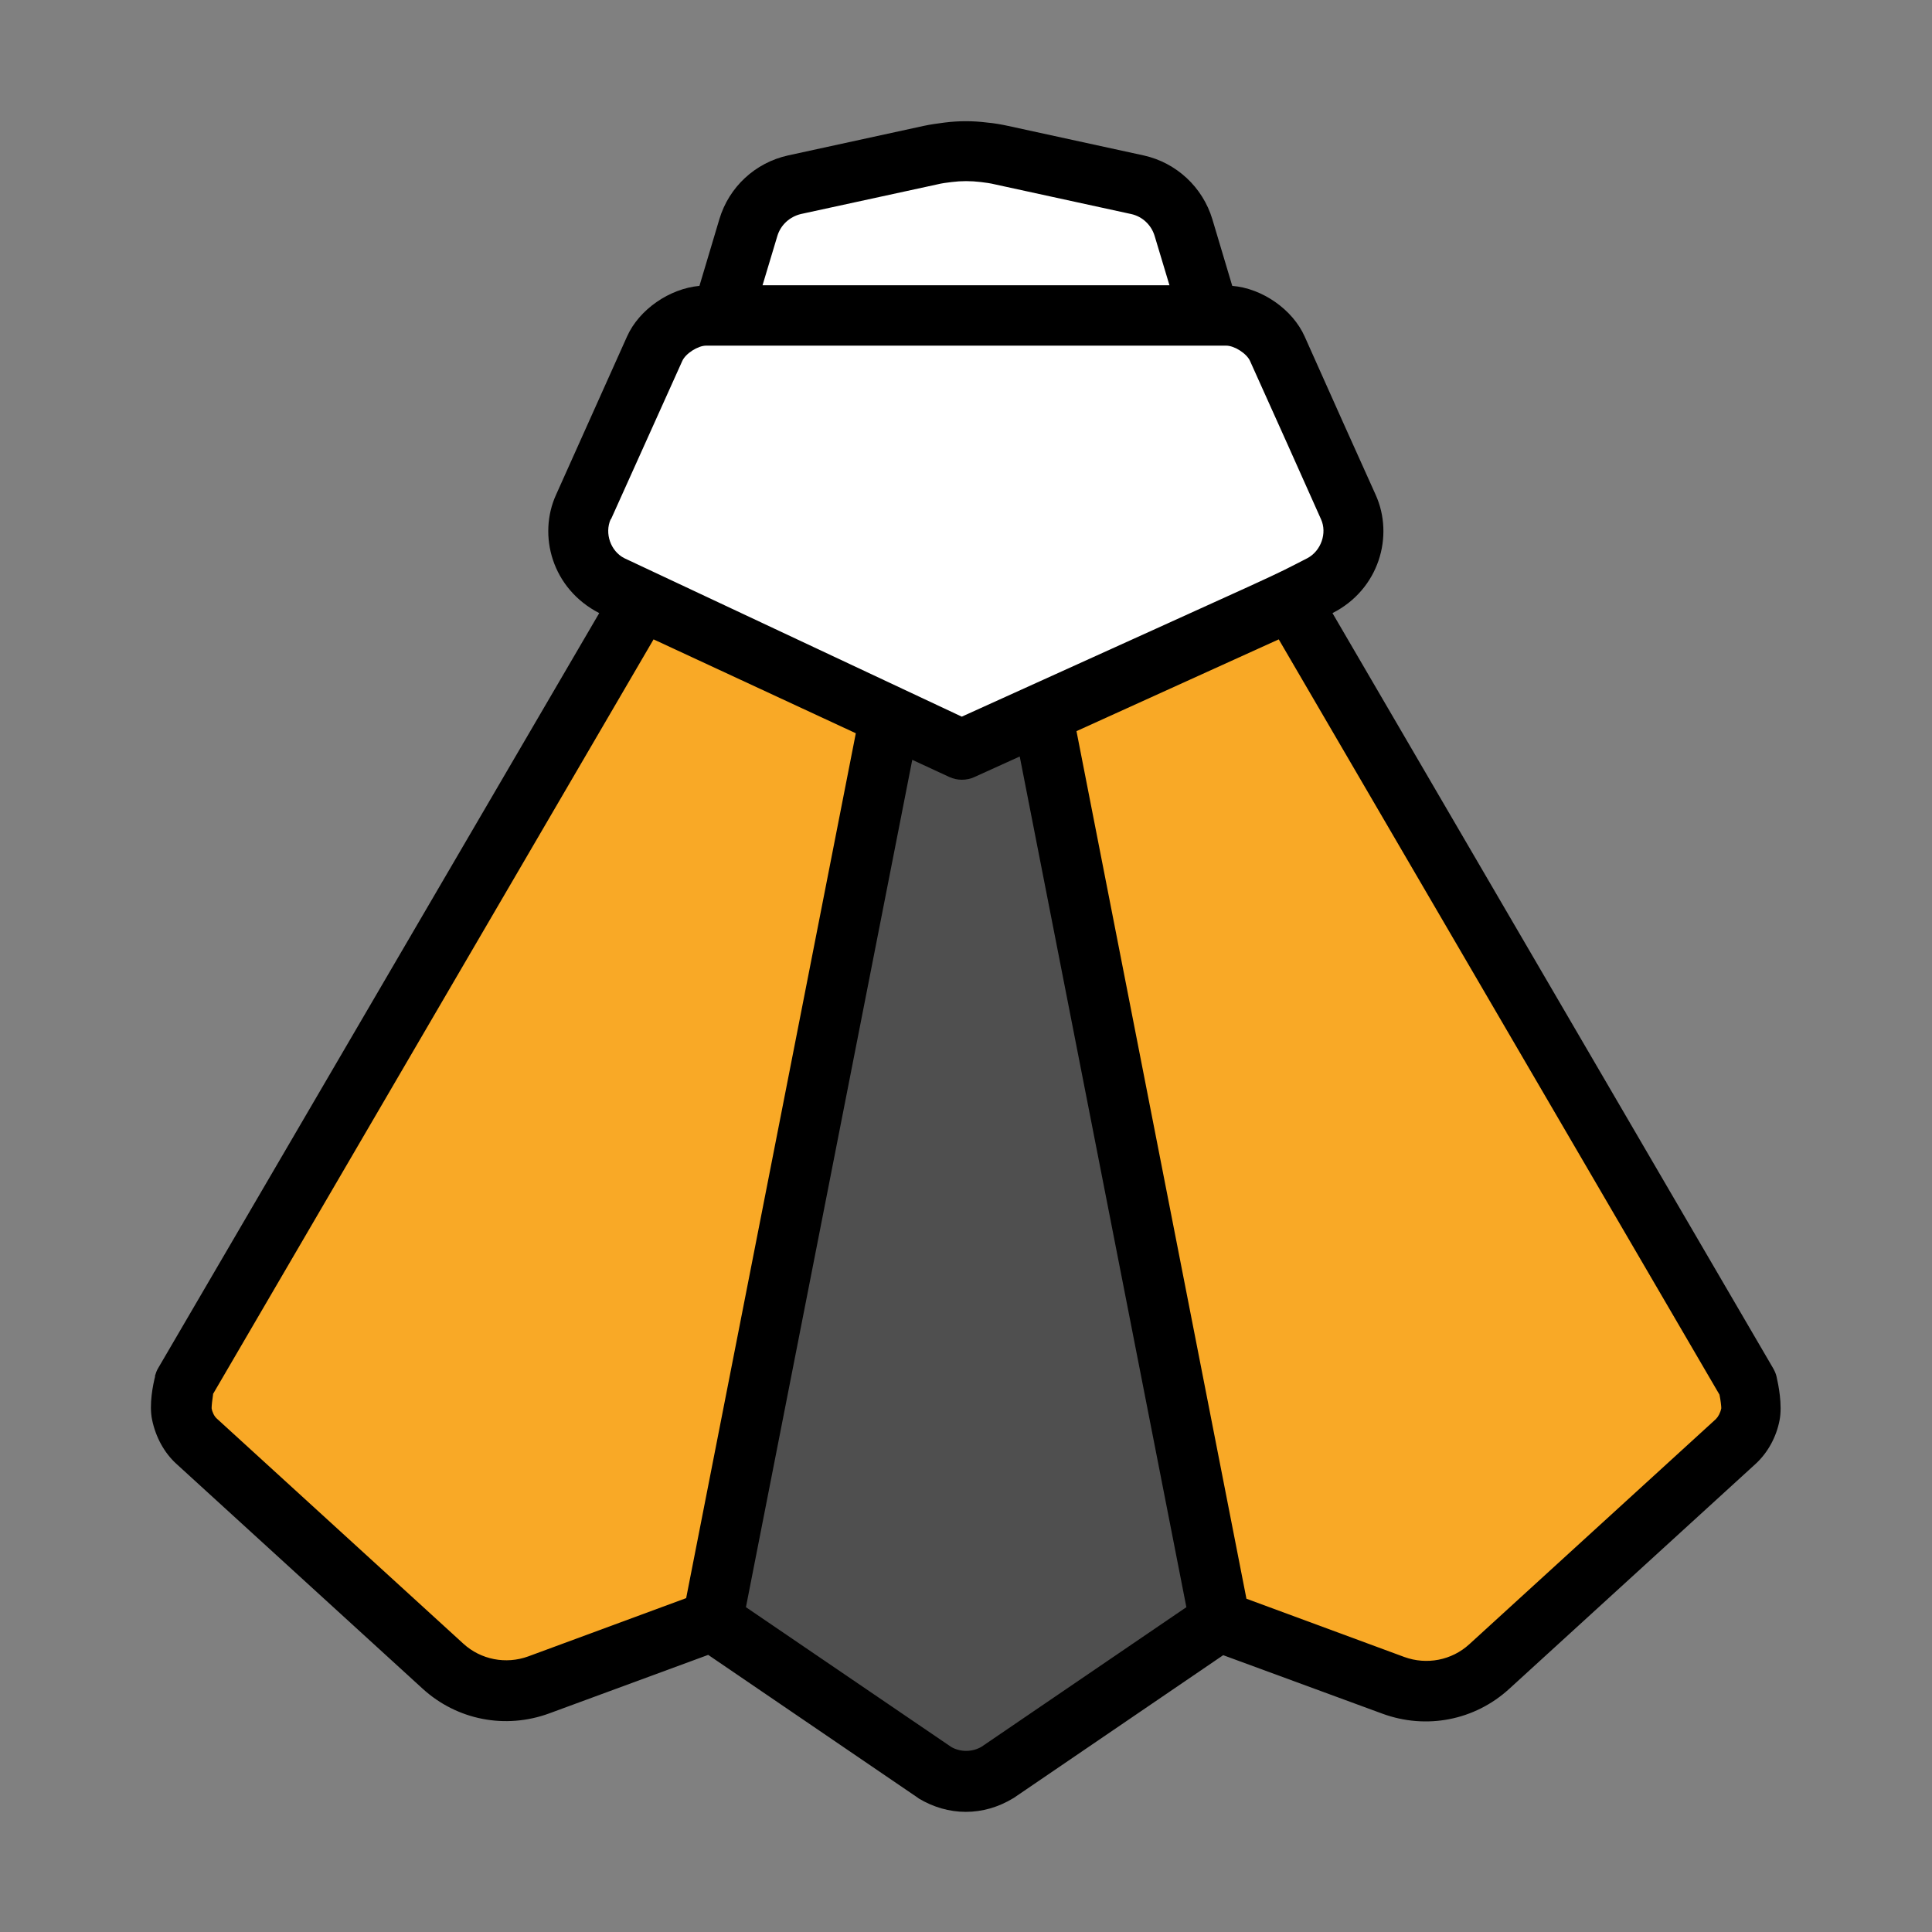
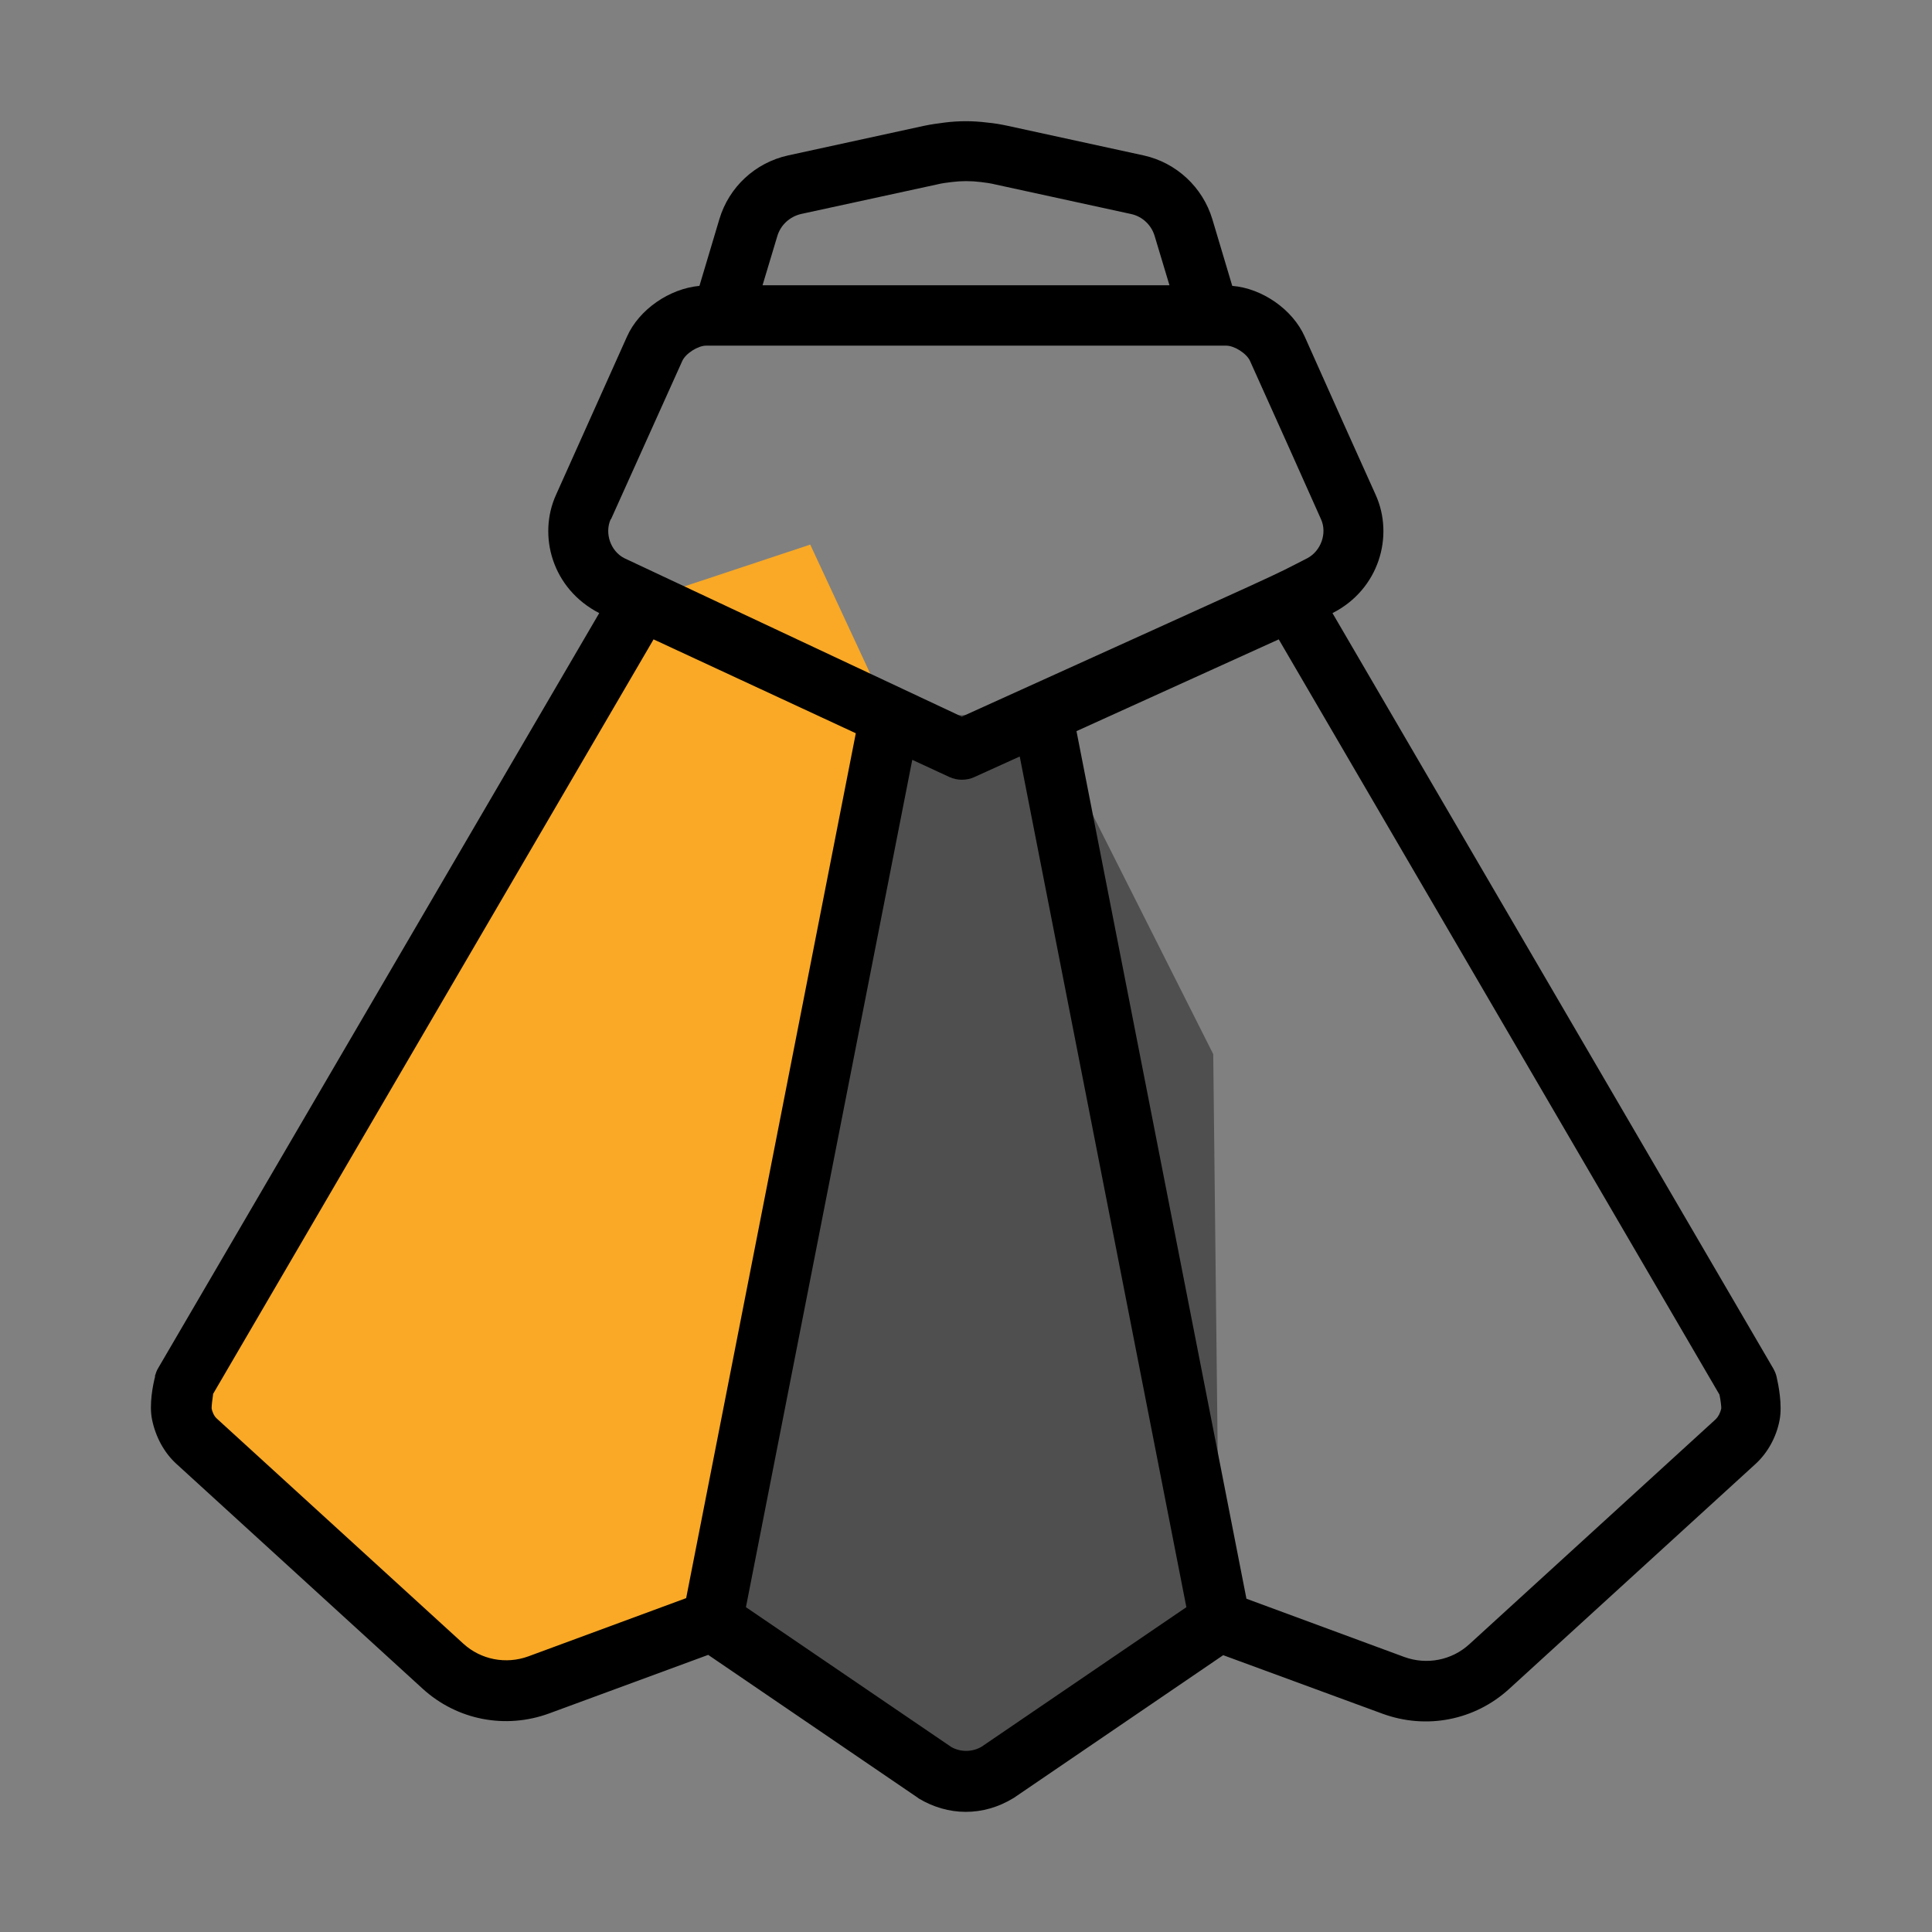
<svg xmlns="http://www.w3.org/2000/svg" width="64px" height="64px" viewBox="0 0 64 64" fill="#000000">
  <rect x="0" y="0" width="64" height="64" fill="#808080" stroke="none" />
  <g id="SVGRepo_bgCarrier" stroke-width="0" />
  <g id="SVGRepo_tracerCarrier" stroke-linecap="round" stroke-linejoin="round" />
  <g id="SVGRepo_iconCarrier">
    <g id="a" />
    <g id="b" />
    <g id="c" />
    <g id="d" />
    <g id="e" />
    <g id="f" />
    <g id="g" />
    <g id="h" />
    <g id="i" />
    <g id="j" />
    <g id="k" />
    <g id="l" />
    <g id="m" />
    <g id="n" />
    <g id="o" />
    <g id="p" />
    <g id="q" />
    <g id="r" />
    <g id="s" />
    <g id="t" />
    <g id="u" />
    <g id="v" />
    <g id="w" />
    <g id="x" />
    <g id="y" />
    <g id="a`" />
    <g id="aa" />
    <g id="ab">
-       <path d="M32,5c-.2,0-.4,.01-.59,.03h0c-.2,.02-.39,.05-.59,.1l-4.5,.98c-.73,.16-1.31,.7-1.53,1.42l-.87,2.92,8.1,2.66,8.06-2.66-.88-2.92c-.21-.71-.8-1.26-1.53-1.42l-4.5-.98c-.19-.04-.39-.07-.59-.1-.2-.02-.39-.03-.59-.03h0Z" fill="#ffffff" id="ac" />
      <path d="M29.48,23.72l-7.02,10.66,1.14,19.32,7.37,5.02c.32,.19,.68,.29,1.03,.29s.71-.1,1.03-.29l7.37-5.02-.21-18.78-5.68-11.28-5.04,.09Z" fill="#4f4f4f" id="ad" />
      <path d="M23.6,53.69l5.88-29.97-2.64-5.68-5.6,1.86L6.11,45.82s-.16,.67-.09,1.02c.07,.35,.24,.67,.48,.9l8.17,7.46c.86,.78,2.08,1.02,3.17,.62l5.76-2.12h0Z" fill="#F9A926" id="ae" />
-       <path d="M42.76,19.89l-5.3-.64-2.94,4.38,5.89,30.06,5.76,2.12c1.09,.4,2.31,.16,3.17-.62l8.17-7.46c.25-.22,.41-.55,.48-.9,.07-.35-.09-1.02-.09-1.02l-15.14-25.93Z" fill="#F9A926" id="af" />
-       <path d="M23.38,10.45c-.67,0-1.43,.49-1.7,1.1-.87,1.93-1.75,3.89-2.36,5.24-.43,.95-.02,2.11,.9,2.59l1.01,.52c3.24,1.51,6.48,3.01,9.71,4.52,.5,.23,1.31,.24,1.82,0,3.33-1.51,6.66-3.02,9.98-4.52l1.01-.52c.93-.48,1.33-1.63,.9-2.59-.61-1.35-1.49-3.31-2.35-5.24-.27-.61-1.03-1.1-1.7-1.1H23.38Z" fill="#ffffff" id="ag" />
-       <path d="M34.51,23.63l10.02-.7-1.61-3.13-8.41,3.82Z" fill="#F9A926" id="ah" />
-       <path d="M29.48,23.72l-10.02-.7,1.61-3.13,8.41,3.82Z" fill="#F9A926" id="ai" />
      <path d="M5.14,45.59c-.07,.27-.21,.94-.1,1.45,.12,.57,.4,1.08,.79,1.44l8.17,7.46c1.14,1.04,2.74,1.35,4.19,.82l5.27-1.94,6.94,4.73s.03,.02,.04,.03c.47,.28,1,.44,1.55,.44s1.08-.15,1.59-.46l6.94-4.73,5.28,1.94c1.45,.53,3.05,.22,4.19-.82l8.17-7.46c.39-.36,.68-.87,.79-1.44,.1-.51-.04-1.19-.1-1.45-.02-.09-.06-.18-.11-.27l-14.6-25.02c1.54-.78,2.05-2.55,1.43-3.92-.61-1.35-1.49-3.31-2.35-5.24-.4-.9-1.41-1.6-2.4-1.68l-.66-2.21c-.32-1.06-1.19-1.87-2.27-2.11l-4.5-.98c-.23-.05-.46-.09-.69-.11-.47-.06-.94-.06-1.41,0-.23,.03-.46,.06-.69,.11l-4.5,.98c-1.08,.24-1.95,1.04-2.27,2.11l-.66,2.21c-.99,.09-2,.78-2.4,1.68-.86,1.93-1.75,3.89-2.35,5.24-.61,1.34-.14,3.11,1.43,3.92L5.24,45.32c-.05,.08-.08,.17-.11,.27Zm27.38,12.27c-.3,.18-.7,.19-1.01,.01l-6.8-4.63,5.51-28.07,1.23,.57c.26,.12,.57,.12,.83,0l1.5-.68,5.52,28.18-6.78,4.62Zm24.44-11.66c.04,.19,.06,.39,.06,.45-.03,.15-.1,.28-.18,.36l-8.17,7.46c-.58,.53-1.41,.69-2.15,.42l-5.23-1.93-5.63-28.74,6.7-3.04,14.6,25.02ZM26.53,7.09l4.51-.98c.16-.04,.32-.06,.49-.08,.31-.04,.63-.04,.96,0,.16,.02,.32,.04,.48,.08l4.5,.98c.37,.08,.67,.36,.78,.73l.49,1.63h-13.48l.49-1.63c.11-.37,.41-.64,.78-.73Zm-6.29,10.11c.61-1.35,1.49-3.31,2.36-5.24,.11-.25,.52-.51,.79-.51h17.23c.27,0,.68,.26,.79,.51,.87,1.93,1.75,3.89,2.35,5.24,.21,.46,0,1.05-.45,1.29-1.41,.72-.02,.07-11.45,5.25l-11.18-5.25c-.45-.23-.66-.82-.45-1.29ZM7.05,46.19l14.6-25.01,6.7,3.11-5.62,28.65-5.23,1.93c-.74,.27-1.57,.11-2.15-.42l-8.17-7.46c-.08-.07-.15-.21-.17-.34,0-.08,.02-.28,.05-.47Z" />
    </g>
    <g id="aj" />
    <g id="ak" />
    <g id="al" />
    <g id="am" />
    <g id="an" />
    <g id="ao" />
    <g id="ap" />
    <g id="aq" />
    <g id="ar" />
    <g id="as" />
    <g id="at" />
    <g id="au" />
    <g id="av" />
    <g id="aw" />
    <g id="ax" />
    <g id="ay" />
    <g id="b`" />
    <g id="ba" />
    <g id="bb" />
    <g id="bc" />
    <g id="bd" />
    <g id="be" />
  </g>
</svg>